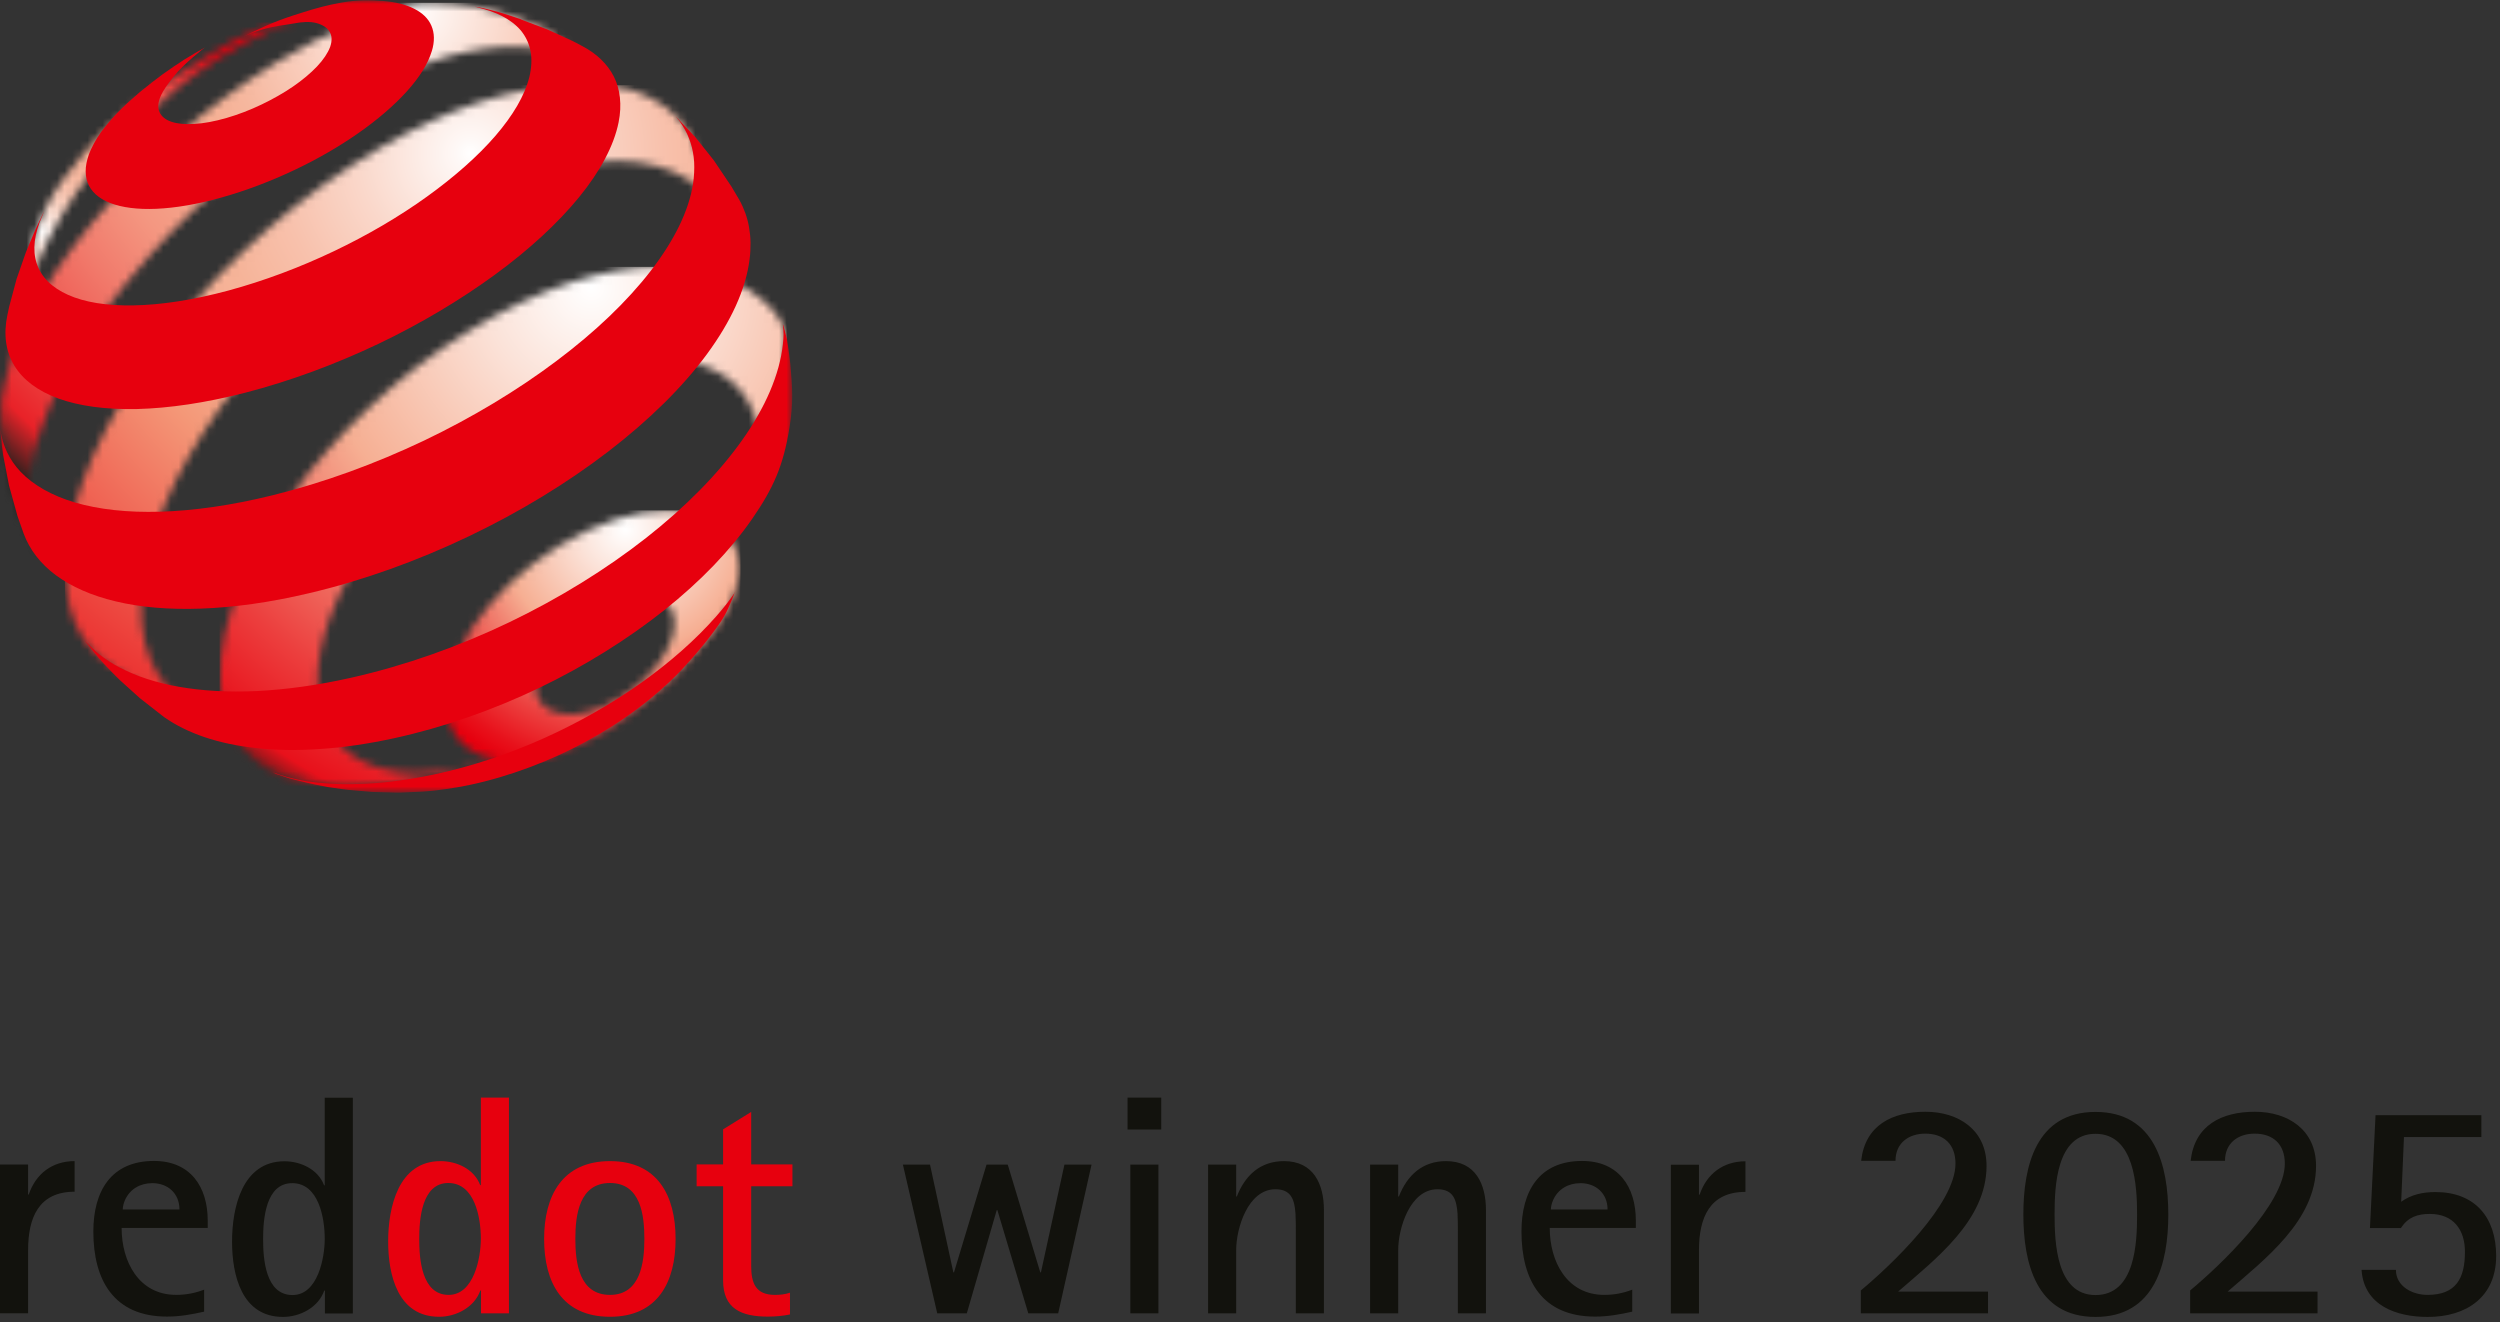
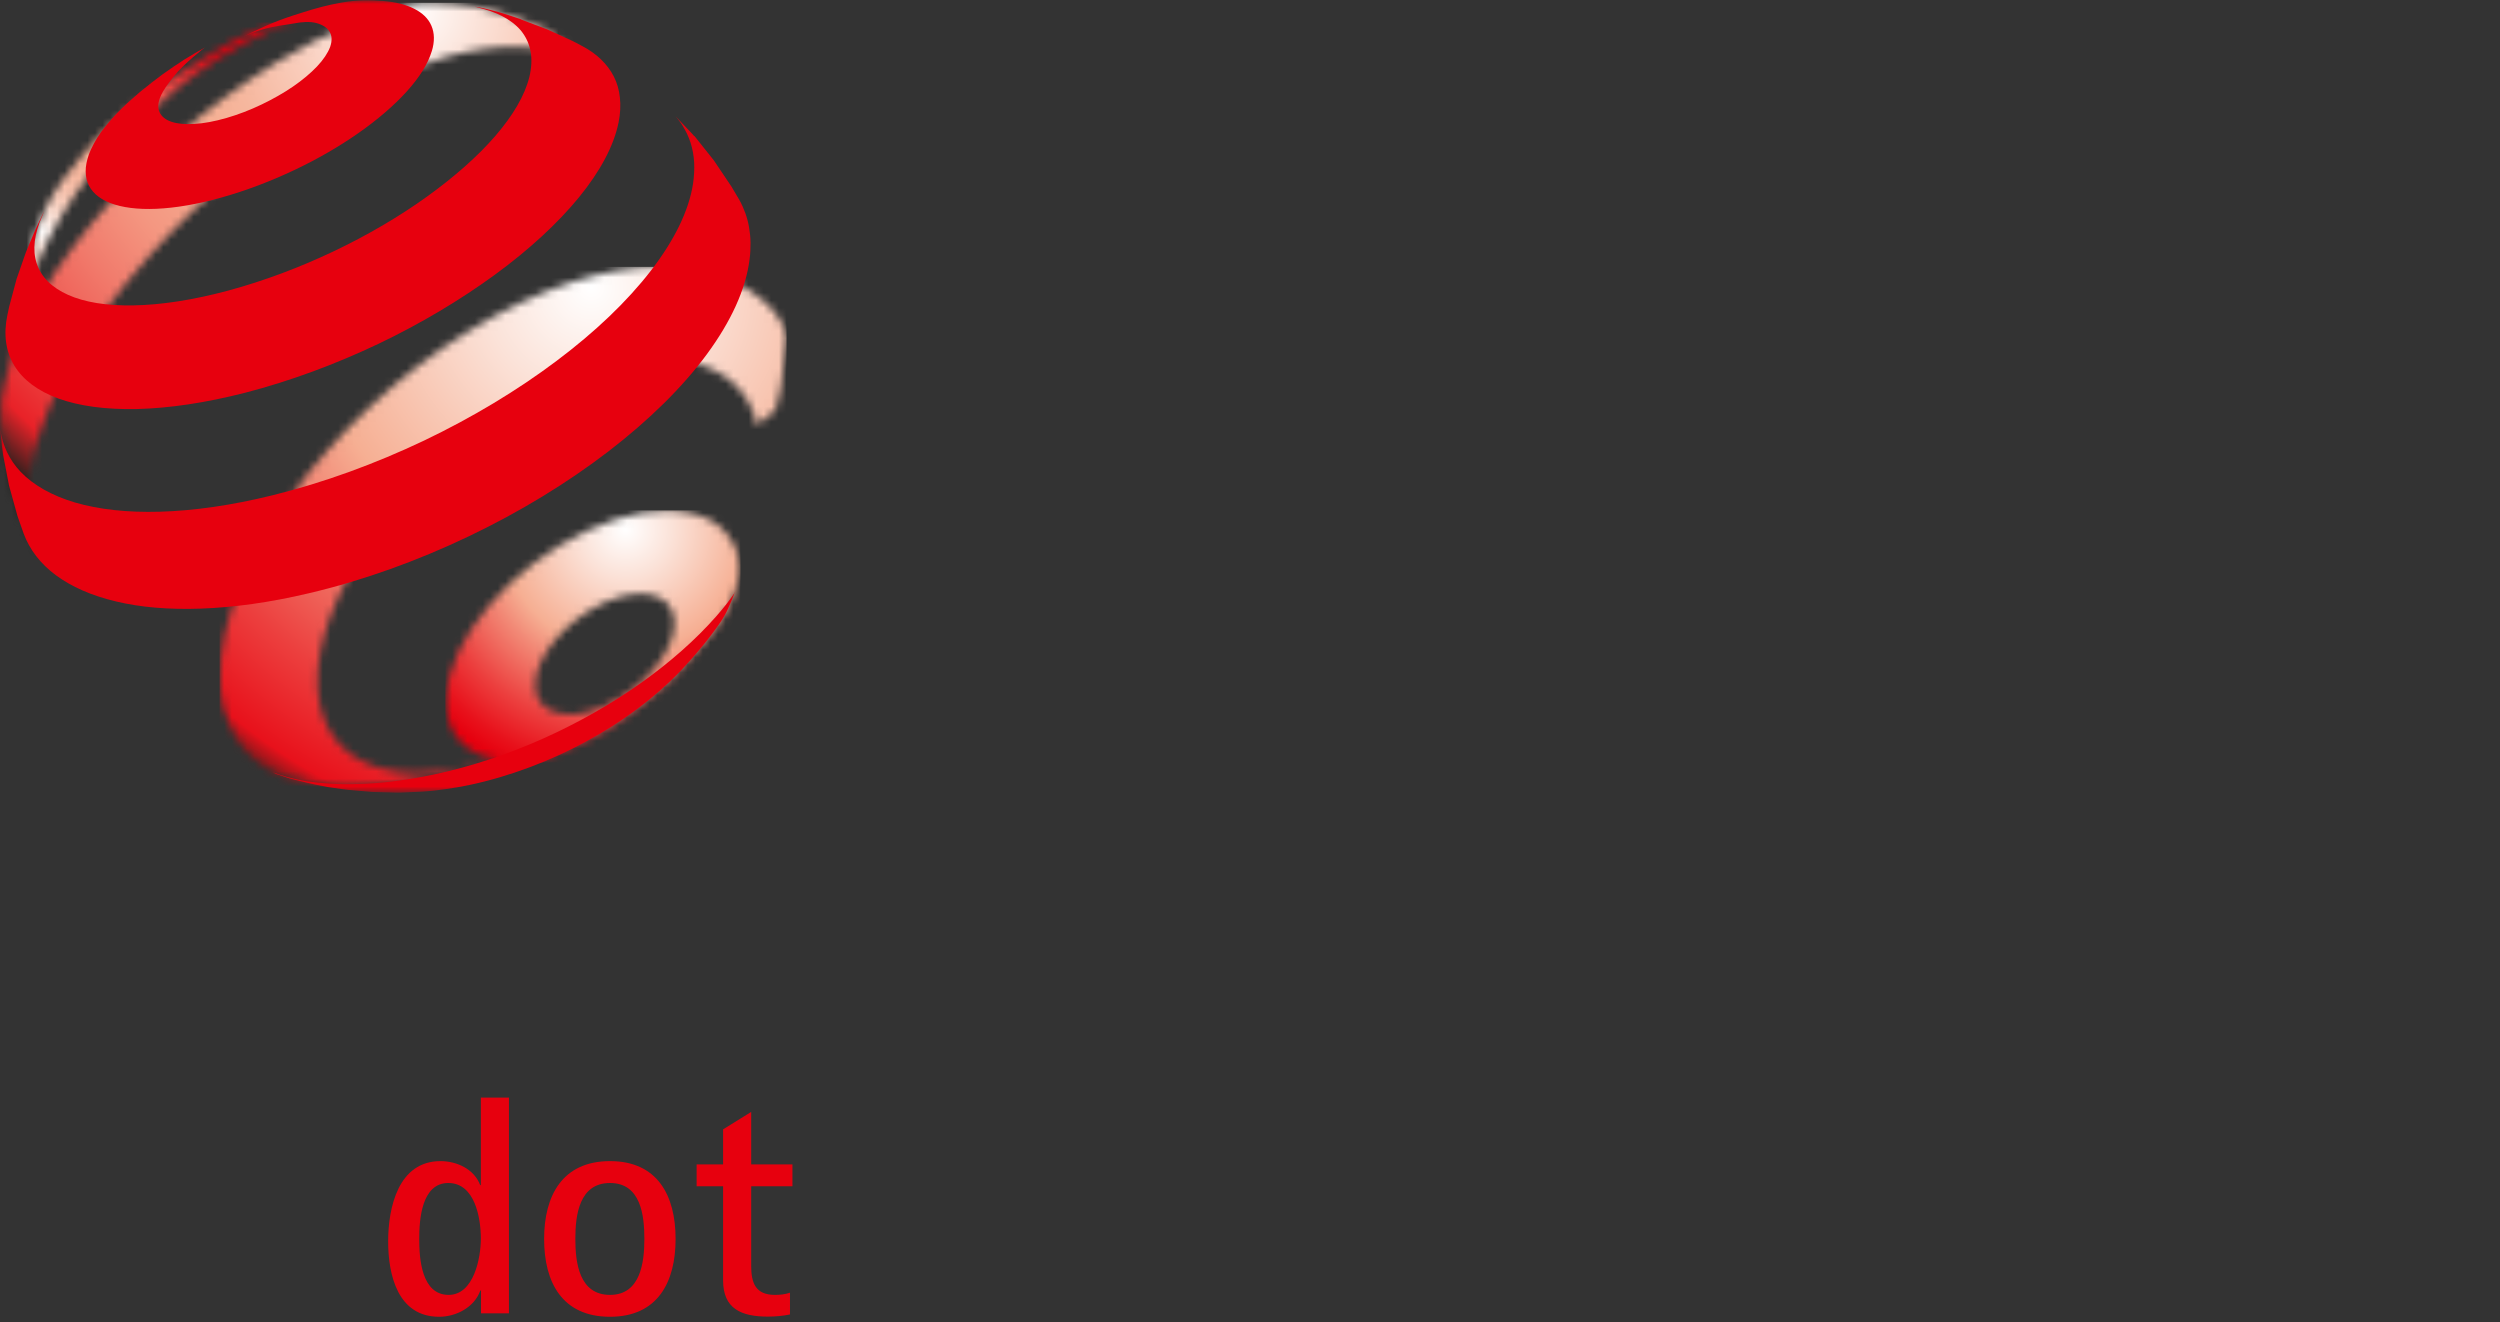
<svg xmlns="http://www.w3.org/2000/svg" width="329" height="174" viewBox="0 0 329 174" fill="none">
  <rect x="0" y="0" width="329" height="174" fill="#333333" stroke="none" />
-   <path d="M139.258 172.832L143.648 153.258H140.08L136.987 167.441H136.901L132.618 153.258H129.828L125.546 167.441H125.46L122.389 153.258H118.82L123.34 172.832H127.233L131.169 159.256H131.256L135.322 172.832H139.215H139.258ZM152.818 148.646V144.445H148.385V148.646H152.818ZM152.45 172.832V153.258H148.752V172.832H152.45ZM174.229 172.832V159.256C174.229 155.835 172.866 152.803 168.974 152.803C165.881 152.803 163.87 154.644 162.767 157.459H162.68V153.258H158.982V172.832H162.68V164.517C162.68 161.638 164.237 156.506 167.849 156.506C169.947 156.506 170.358 157.913 170.487 159.711C170.531 160.533 170.531 161.356 170.531 162.136V172.832H174.229ZM195.553 172.832V159.256C195.553 155.835 194.191 152.803 190.298 152.803C187.205 152.803 185.194 154.644 184.091 157.459H184.004V153.258H180.306V172.832H184.004V164.517C184.004 161.638 185.562 156.506 189.173 156.506C191.271 156.506 191.682 157.913 191.812 159.711C191.855 160.533 191.855 161.356 191.855 162.136V172.832H195.553ZM214.823 169.714C213.634 170.169 212.444 170.407 211.125 170.407C206.194 170.407 203.945 166.012 203.945 161.594H215.277V160.642C215.277 156.16 212.985 152.782 208.205 152.782C202.582 152.782 200.225 156.722 200.225 162.071C200.225 168.48 202.928 173.265 209.914 173.265C211.601 173.265 213.158 172.984 214.801 172.616V169.693L214.823 169.714ZM204.096 159.148C204.096 158.779 204.226 158.325 204.377 157.957C205.026 156.484 206.388 155.705 207.989 155.705C210.043 155.705 211.557 157.069 211.557 159.169H204.074L204.096 159.148ZM223.582 172.854V164.539C223.582 160.252 224.988 156.852 229.702 156.852V152.825C226.783 152.825 224.598 154.471 223.669 157.22H223.582V153.28H219.884V172.854H223.582ZM261.624 172.854V169.974H249.794C254.725 165.687 261.429 160.598 261.429 153.431C261.429 148.711 257.774 146.307 253.384 146.307C248.994 146.307 245.447 148.083 244.928 152.76H249.448C249.448 150.421 251.178 149.187 253.363 149.187C255.871 149.187 257.342 150.638 257.342 153.128C257.342 158.476 248.842 166.531 244.885 169.822V172.832H261.646L261.624 172.854ZM275.768 173.309C283.576 173.309 285.349 166.271 285.349 159.819C285.349 153.366 283.576 146.329 275.768 146.329C267.961 146.329 266.274 153.41 266.274 159.819C266.274 166.228 267.961 173.309 275.768 173.309ZM275.768 170.429C270.621 170.429 270.383 163.521 270.383 159.819C270.383 156.116 270.621 149.209 275.768 149.209C280.915 149.209 281.24 156.073 281.24 159.819C281.24 163.565 281.002 170.429 275.768 170.429ZM304.986 172.854V169.974H293.156C298.087 165.687 304.792 160.598 304.792 153.431C304.792 148.711 301.137 146.307 296.746 146.307C292.356 146.307 288.809 148.083 288.29 152.76H292.81C292.81 150.421 294.54 149.187 296.703 149.187C299.212 149.187 300.683 150.638 300.683 153.128C300.683 158.476 292.183 166.531 288.225 169.822V172.832H304.986V172.854ZM310.782 167.137C311.107 171.836 315.389 173.309 319.498 173.309C324.559 173.309 328.495 170.71 328.495 165.275C328.495 160.209 325.705 156.874 320.515 156.874C318.871 156.874 317.314 157.199 315.995 158.152L316.362 149.642H326.549V146.762H312.621L311.885 161.616H315.951C316.903 160.165 318.136 159.754 319.779 159.754C322.85 159.754 324.386 161.811 324.386 164.734C324.386 168.263 323.196 170.407 319.455 170.407C317.487 170.407 315.303 169.303 315.303 167.116H310.782V167.137Z" fill="#12120D" />
  <path d="M66.978 172.832V144.445H63.28V155.965H63.193C62.415 153.864 60.122 152.803 57.981 152.803C52.401 152.803 51.082 158.931 51.082 163.37C51.082 167.809 52.358 173.287 57.786 173.287C60.014 173.287 62.436 172.053 63.215 169.822H63.301V172.832H67H66.978ZM59.041 170.407C55.472 170.407 55.17 165.643 55.17 163.045C55.17 160.447 55.494 155.683 58.998 155.683C62.501 155.683 63.28 160.295 63.28 163.002C63.28 165.514 62.371 170.407 59.041 170.407ZM80.279 173.287C86.529 173.287 88.908 168.761 88.908 163.045C88.908 157.329 86.529 152.803 80.279 152.803C74.028 152.803 71.606 157.329 71.606 163.045C71.606 168.761 73.985 173.287 80.279 173.287ZM80.279 170.407C76.213 170.407 75.715 166.163 75.715 163.045C75.715 159.927 76.213 155.683 80.279 155.683C84.344 155.683 84.799 159.97 84.799 163.045C84.799 166.12 84.301 170.407 80.279 170.407ZM103.939 170.126C103.333 170.342 102.619 170.407 101.971 170.407C99.375 170.407 98.856 168.761 98.856 166.575V156.116H104.285V153.236H98.856V146.329L95.158 148.624V153.236H91.676V156.116H95.158V168.502C95.158 172.248 97.58 173.265 101.041 173.265C102.035 173.265 103.009 173.179 103.96 172.984V170.104L103.939 170.126Z" fill="#E7000E" />
-   <path d="M3.698 172.83V164.515C3.698 160.228 5.104 156.829 9.819 156.829V152.801C6.899 152.801 4.715 154.447 3.785 157.197H3.698V153.256H0V172.83H3.698ZM26.883 169.712C25.693 170.167 24.503 170.405 23.184 170.405C18.253 170.405 16.004 166.009 16.004 161.592H27.337V160.64C27.337 156.157 25.044 152.78 20.265 152.78C14.642 152.78 12.284 156.72 12.284 162.069C12.284 168.478 14.988 173.263 21.973 173.263C23.66 173.263 25.217 172.982 26.861 172.614V169.69L26.883 169.712ZM16.155 159.145C16.155 158.777 16.285 158.323 16.437 157.955C17.085 156.482 18.448 155.703 20.048 155.703C22.103 155.703 23.617 157.067 23.617 159.167H16.134L16.155 159.145ZM46.433 172.852V144.465H42.735V155.984H42.649C41.87 153.884 39.556 152.823 37.437 152.823C31.857 152.823 30.538 158.951 30.538 163.389C30.538 167.828 31.814 173.306 37.242 173.306C39.469 173.306 41.892 172.072 42.67 169.842H42.757V172.852H46.455H46.433ZM38.496 170.427C34.928 170.427 34.625 165.663 34.625 163.065C34.625 160.466 34.949 155.703 38.453 155.703C41.957 155.703 42.735 160.315 42.735 163.021C42.735 165.533 41.827 170.427 38.496 170.427Z" fill="#12120D" />
  <mask id="mask0_1597_1805" style="mask-type:luminance" maskUnits="userSpaceOnUse" x="58" y="67" width="40" height="34">
    <path d="M73.099 93.755C72.278 93.496 71.607 93.063 71.131 92.456C70.677 91.828 70.418 91.049 70.439 90.118C70.439 89.187 70.699 88.191 71.153 87.173C71.607 86.177 72.256 85.159 73.078 84.185C73.878 83.211 74.851 82.301 75.911 81.478C76.971 80.656 78.16 79.941 79.393 79.356C80.626 78.793 81.815 78.425 82.918 78.252C84.021 78.079 85.016 78.122 85.859 78.317C86.703 78.534 87.416 78.923 87.914 79.508C88.411 80.093 88.714 80.85 88.757 81.781C88.801 82.713 88.584 83.709 88.152 84.748C87.719 85.787 87.049 86.827 86.227 87.844C85.405 88.862 84.41 89.815 83.307 90.681C82.204 91.547 80.972 92.283 79.674 92.868C78.376 93.452 77.165 93.799 76.041 93.95C75.651 93.994 75.284 94.015 74.938 94.015C74.267 94.015 73.64 93.929 73.099 93.755ZM84.497 67.469C82.248 67.859 79.804 68.638 77.273 69.829C74.743 71.02 72.342 72.492 70.158 74.181C67.974 75.849 66.006 77.732 64.34 79.703C62.675 81.673 61.291 83.752 60.318 85.787C59.344 87.866 58.761 89.923 58.674 91.85C58.609 93.799 59.063 95.445 59.95 96.765C60.837 98.086 62.199 99.039 63.886 99.602C65.595 100.165 67.671 100.338 70.007 100.057C72.364 99.775 74.851 98.411 77.598 97.198C80.344 95.986 82.464 94.232 84.843 92.391C87.222 90.551 89.32 88.602 91.05 86.437C92.802 84.293 94.532 82.648 95.591 80.526C96.846 77.971 97.451 76.13 97.3 74.203C97.17 72.298 96.175 70.782 95.073 69.634C93.991 68.487 92.391 67.859 90.596 67.469C89.709 67.274 88.736 67.188 87.698 67.188C86.659 67.188 85.6 67.274 84.497 67.469Z" fill="white" />
  </mask>
  <g mask="url(#mask0_1597_1805)">
    <path d="M97.452 67.168H58.609V100.34H97.452V67.168Z" fill="url(#paint0_radial_1597_1805)" />
  </g>
  <mask id="mask1_1597_1805" style="mask-type:luminance" maskUnits="userSpaceOnUse" x="3" y="2" width="37" height="41">
    <path d="M3.094 42.331V42.158C3.094 42.158 3.094 42.267 3.094 42.331ZM33.523 4.071C30.971 5.262 29.587 5.976 27.23 7.449C20.136 11.866 15.897 14.204 10.707 20.57C8.63 23.125 7.398 24.598 5.927 27.564C5.213 29.037 4.348 31.462 4.348 31.462L3.98 34.19L3.418 37.893L3.137 41.206L3.094 42.158C3.094 41.942 3.115 41.704 3.137 41.465C3.159 41.162 3.202 40.881 3.245 40.578C3.288 40.275 3.353 39.971 3.418 39.647C3.483 39.343 3.57 39.019 3.634 38.694C4.478 35.424 5.927 32.003 8.241 28.149C10.793 23.905 12.718 21.74 16.221 18.319C19.703 14.919 22.017 12.429 26.235 9.354C28.808 7.47 35.037 3.53 38.735 3.032C38.995 2.988 39.06 2.988 38.973 2.988C38.562 2.988 35.037 3.356 33.502 4.093" fill="white" />
  </mask>
  <g mask="url(#mask1_1597_1805)">
    <path d="M39.081 2.965H3.094V42.33H39.081V2.965Z" fill="url(#paint1_radial_1597_1805)" />
  </g>
  <mask id="mask2_1597_1805" style="mask-type:luminance" maskUnits="userSpaceOnUse" x="0" y="0" width="79" height="74">
    <path d="M5.625 73.579L5.365 73.168C5.452 73.298 5.538 73.449 5.625 73.579ZM78.811 10.331C78.616 10.115 78.443 9.92 78.227 9.725L78.811 10.331ZM53.659 0.653C50.912 1.237 49.095 1.887 45.981 3.208C42.91 4.528 39.666 6.196 36.314 8.253C31.664 11.111 27.23 14.424 23.164 17.997C19.077 21.569 15.335 25.445 12.07 29.408C8.782 33.392 5.949 37.506 3.808 41.511C1.624 45.582 0.716 49.61 0.088 53.312C-0.02 54.027 0.088 54.72 0.023 55.391C0.023 55.391 0.023 55.413 0.023 55.434V55.521C0.023 56.495 0.651 60.523 1.343 63.468C1.667 64.788 1.818 65.546 2.251 66.845C2.77 68.361 3.873 70.613 3.873 70.613L4.414 71.566L5.387 73.146C5.041 72.562 4.76 71.934 4.522 71.284C4.219 70.461 4.003 69.595 3.851 68.664C3.7 67.733 3.635 66.759 3.635 65.719C3.635 64.68 3.722 63.597 3.895 62.471C4.479 58.466 6.014 54.178 8.263 49.826C10.469 45.561 13.411 41.187 16.828 36.986C20.223 32.807 24.138 28.736 28.42 24.99C32.68 21.244 37.352 17.78 42.218 14.835C46.176 12.453 50.004 10.548 53.615 9.162C57.292 7.755 60.752 6.824 63.91 6.412C67.132 6.001 70.052 6.087 72.561 6.715C74.81 7.278 76.735 8.274 78.227 9.725L76.108 7.517L73.253 4.983L71.804 3.857L68.538 2.558C66.765 1.995 64.58 1.172 62.223 0.847C60.752 0.631 58.763 0.371 56.773 0.371C55.692 0.371 54.632 0.458 53.659 0.653Z" fill="white" />
  </mask>
  <g mask="url(#mask2_1597_1805)">
    <path d="M78.809 0.371H-0.043V73.579H78.809V0.371Z" fill="url(#paint2_radial_1597_1805)" />
  </g>
  <mask id="mask3_1597_1805" style="mask-type:luminance" maskUnits="userSpaceOnUse" x="8" y="11" width="89" height="84">
    <path d="M28.156 94.279L26.966 93.846C27.355 93.998 27.745 94.15 28.156 94.279ZM71.907 11.479C68.187 11.869 64.1 12.93 59.774 14.64C55.514 16.329 51.015 18.689 46.409 21.677C41.283 25.012 36.46 28.866 32.092 33.002C27.723 37.138 23.787 41.598 20.435 46.167C17.061 50.757 14.249 55.477 12.216 60.068C10.162 64.745 8.886 69.314 8.648 73.536C8.561 75.138 8.605 76.611 8.799 77.996C8.994 79.382 9.34 80.66 9.816 81.829C10.292 82.998 10.919 84.059 11.676 85.012C12.433 85.965 13.319 86.787 14.336 87.48L17.84 89.711L21.17 91.486L24.868 93.11L26.988 93.868C25.885 93.413 24.868 92.85 23.938 92.179C22.727 91.291 21.689 90.187 20.889 88.909C20.089 87.654 19.462 86.203 19.072 84.579C18.683 82.977 18.51 81.223 18.575 79.274C18.683 75.29 19.764 70.981 21.603 66.585C23.419 62.255 25.95 57.838 29.064 53.529C32.135 49.263 35.79 45.084 39.856 41.23C43.922 37.376 48.42 33.803 53.221 30.728C58.023 27.675 62.716 25.38 67.106 23.843C71.583 22.284 77.422 21.158 81.142 21.179C84.927 21.201 88.236 22.067 90.831 23.778C93.469 25.532 93.989 28.476 94.854 32.049L96.238 31.746L91.782 19.967L90.636 17.39C89.079 14.792 86.527 13.081 83.629 12.02C81.921 11.414 79.433 11.176 76.903 11.176C75.195 11.176 73.443 11.284 71.929 11.436" fill="white" />
  </mask>
  <g mask="url(#mask3_1597_1805)">
-     <path d="M96.241 11.215H8.543V94.297H96.241V11.215Z" fill="url(#paint3_radial_1597_1805)" />
+     <path d="M96.241 11.215V94.297H96.241V11.215Z" fill="url(#paint3_radial_1597_1805)" />
  </g>
  <mask id="mask4_1597_1805" style="mask-type:luminance" maskUnits="userSpaceOnUse" x="28" y="35" width="76" height="69">
    <path d="M64.321 99.952C64.926 99.735 65.553 99.519 66.18 99.259L64.321 99.952ZM66.18 99.259H66.224L66.353 99.194C66.31 99.194 66.245 99.237 66.18 99.259ZM66.353 99.194C66.527 99.129 66.7 99.064 66.894 98.977L66.353 99.194ZM75.112 37.159C70.809 38.588 66.202 40.753 61.531 43.654C56.881 46.534 52.534 49.912 48.641 53.571C44.748 57.209 41.266 61.15 38.368 65.177C35.448 69.226 33.091 73.384 31.447 77.433C29.804 81.547 28.895 85.553 28.96 89.234C28.982 91.529 29.393 93.586 30.128 95.34C30.863 97.137 31.945 98.653 33.329 99.865C34.735 101.099 36.4 102.095 38.433 102.55C40.509 103.027 42.585 103.351 45.202 103.481H45.743L49.657 103.221L53.485 102.745L55.389 102.42L58.871 101.641L62.244 100.666L63.174 100.363L64.342 99.93C61.747 100.818 59.282 101.359 57.011 101.576C54.026 101.857 51.366 101.576 49.138 100.796C46.932 100.017 45.159 98.739 43.905 96.964C42.672 95.231 41.937 93.045 41.807 90.403C41.677 87.458 42.304 84.232 43.537 80.941C44.77 77.693 46.608 74.337 48.922 71.067C51.215 67.819 54.005 64.636 57.119 61.713C60.255 58.79 63.758 56.083 67.5 53.788C71.284 51.493 74.983 49.804 78.443 48.721C81.947 47.617 85.256 47.162 88.154 47.314C91.095 47.465 93.647 48.245 95.637 49.696C97.648 51.146 99.075 53.29 99.703 56.083C100.005 55.217 101.865 54.589 102.125 53.701C102.363 52.835 102.579 51.947 102.752 51.06C102.925 50.172 103.466 45.3 103.509 44.412C103.314 43.893 103.379 43.416 103.098 42.897C101.779 40.385 100.416 39.432 98.232 37.96C95.723 36.271 90.922 35.166 87.224 35.102C87.051 35.102 86.878 35.102 86.683 35.102C83.179 35.102 79.265 35.794 75.112 37.159Z" fill="white" />
  </mask>
  <g mask="url(#mask4_1597_1805)">
    <path d="M103.512 35.121H28.898V103.501H103.512V35.121Z" fill="url(#paint4_radial_1597_1805)" />
  </g>
  <mask id="mask5_1597_1805" style="mask-type:luminance" maskUnits="userSpaceOnUse" x="0" y="0" width="105" height="105">
    <path d="M104.264 0H0V104.323H104.264V0Z" fill="white" />
  </mask>
  <g mask="url(#mask5_1597_1805)">
    <path d="M56.814 6.757C56.316 8.424 55.17 10.222 53.526 12.04C51.861 13.881 49.698 15.743 47.19 17.497C44.659 19.272 41.783 20.94 38.712 22.39C35.641 23.841 32.418 25.075 29.174 25.985C25.952 26.894 23.054 27.371 20.567 27.479C18.101 27.587 16.047 27.306 14.511 26.721C12.997 26.136 11.959 25.205 11.526 24.014C11.094 22.845 11.202 21.373 11.959 19.684C12.197 19.164 12.478 18.645 12.802 18.125C13.127 17.605 13.495 17.085 13.927 16.566C14.338 16.046 14.814 15.527 15.311 14.985C15.809 14.466 16.349 13.946 16.912 13.426L18.447 12.084L19.961 10.871L21.388 9.788L22.816 8.792L24.221 7.861L25.584 7.039L26.947 6.259C26.947 6.259 24.2 8.359 22.859 10.07C22.102 11.023 21.475 11.867 21.129 12.69C20.783 13.513 20.74 14.227 20.999 14.769C21.259 15.332 21.778 15.765 22.556 16.024C23.335 16.284 24.351 16.393 25.584 16.306C26.817 16.241 28.223 15.981 29.801 15.527C31.38 15.072 32.937 14.466 34.429 13.751C35.922 13.036 37.328 12.235 38.56 11.391C39.793 10.546 40.874 9.637 41.718 8.749C42.561 7.861 43.145 6.974 43.448 6.172C43.729 5.35 43.686 4.678 43.361 4.159C43.037 3.639 42.453 3.249 41.631 3.033C40.809 2.816 39.815 2.86 38.604 3.098C37.436 3.314 36.073 3.423 34.559 3.877C33.586 4.159 33.024 4.375 32.094 4.808C34.949 3.336 36.657 2.621 39.728 1.669C41.718 1.041 43.08 0.673 44.897 0.348C47.017 -0.042 48.812 0.001 50.434 0.131C52.056 0.261 53.44 0.608 54.499 1.149C55.581 1.69 56.359 2.427 56.77 3.379C57.181 4.332 57.224 5.458 56.814 6.779" fill="#E7000E" />
    <path d="M96.716 77.911C96.716 77.911 96.002 79.838 95.375 80.964C94.791 82.025 93.623 83.519 93.623 83.519C93.623 83.519 93.234 84.017 92.975 84.363C92.261 85.273 91.071 86.637 91.071 86.637L89.493 88.369C87.849 90.058 85.989 91.704 83.934 93.241C81.858 94.8 79.609 96.229 77.23 97.528C74.829 98.849 72.321 99.997 69.704 100.971C67.108 101.946 64.427 102.747 61.745 103.31C61.204 103.418 60.685 103.526 60.166 103.613C59.647 103.699 59.128 103.786 58.631 103.851C58.112 103.916 57.614 103.981 57.138 104.046C56.641 104.089 56.165 104.132 55.668 104.176L52.726 104.306H52.078L48.942 104.219L45.741 103.938C45.741 103.938 45.2 103.873 44.854 103.829C43.513 103.656 42.778 103.526 41.459 103.245C40.118 102.963 38.063 102.422 38.063 102.422L36.355 101.859L35.879 101.621C37.09 102.097 38.669 102.53 40.226 102.79C41.805 103.028 43.492 103.158 45.265 103.201C47.06 103.201 48.942 103.136 50.91 102.92C52.899 102.703 54.954 102.379 57.095 101.924C61.983 100.885 66.849 99.261 71.456 97.204C76.062 95.147 80.388 92.678 84.28 89.928C88.13 87.2 91.525 84.212 94.251 81.115C95.202 80.033 95.981 79.058 96.781 77.868C96.802 77.824 96.781 77.911 96.781 77.911" fill="#E7000E" />
    <path d="M68.602 2.578L72.041 3.877L75.436 5.436L76.626 6.064C77.577 6.562 78.399 7.147 79.091 7.818C79.783 8.489 80.367 9.247 80.778 10.07C81.211 10.914 81.47 11.823 81.578 12.841C81.687 13.859 81.643 14.941 81.405 16.111C80.778 19.207 78.983 22.542 76.215 25.941C73.403 29.384 69.619 32.87 65.12 36.161C60.578 39.474 55.366 42.592 49.787 45.255C44.185 47.919 38.259 50.127 32.334 51.665C27.035 53.029 22.234 53.722 18.038 53.83C13.929 53.917 10.425 53.44 7.679 52.444C4.997 51.47 3.029 49.998 1.883 48.114C0.758 46.273 0.434 44.021 0.974 41.445L1.212 40.34L2.185 36.703L3.418 33.173L4.672 30.185L5.819 27.76L5.624 28.258L5.581 28.366C4.478 30.791 4.262 32.913 4.824 34.646C5.408 36.443 6.814 37.85 8.955 38.803C11.117 39.777 14.037 40.254 17.584 40.189C21.174 40.124 25.37 39.496 30.041 38.24C34.756 36.962 39.47 35.187 43.926 33.065C48.381 30.943 52.555 28.496 56.188 25.876C59.8 23.278 62.893 20.55 65.207 17.865C67.499 15.201 69.056 12.581 69.662 10.135C69.965 8.879 70.008 7.731 69.813 6.713C69.619 5.696 69.186 4.808 68.559 4.029C67.91 3.271 67.067 2.621 66.05 2.101C65.358 1.755 64.579 1.452 63.736 1.214L62.46 0.867C63.001 0.954 63.303 0.997 63.736 1.105C63.736 1.105 64.969 1.409 65.747 1.625C66.872 1.95 68.602 2.556 68.602 2.556" fill="#E7000E" />
    <path d="M91.394 17.907L93.946 21.112L96.26 24.554L97.298 26.308C97.601 26.85 97.86 27.434 98.076 28.019C98.293 28.625 98.466 29.253 98.574 29.903C98.682 30.552 98.769 31.245 98.769 31.96C98.769 32.674 98.747 33.41 98.639 34.168C98.141 38.109 96.173 42.331 93.037 46.597C89.837 50.949 85.403 55.301 80.083 59.394C74.698 63.529 68.469 67.34 61.721 70.567C54.974 73.793 47.815 76.391 40.613 78.08C35.488 79.293 30.73 79.942 26.448 80.094C22.209 80.246 18.445 79.921 15.223 79.141C12.044 78.383 9.405 77.214 7.351 75.698C5.34 74.204 3.912 72.364 3.112 70.22L2.29 67.882L1.187 63.898L0.409 59.87L0.257 58.744L0.041 56.471C0.322 58.636 1.23 60.52 2.723 62.1C4.41 63.854 6.81 65.218 9.86 66.128C12.974 67.037 16.737 67.47 21.084 67.34C25.496 67.21 30.449 66.518 35.877 65.175C42.646 63.508 49.416 61.018 55.795 57.986C62.175 54.933 68.101 51.361 73.227 47.506C78.309 43.696 82.527 39.668 85.641 35.641C88.69 31.7 90.637 27.802 91.199 24.208C91.35 23.19 91.394 22.238 91.35 21.328C91.286 20.419 91.134 19.574 90.875 18.773C90.615 17.972 90.269 17.236 89.815 16.521C89.555 16.088 89.231 15.698 88.907 15.309L91.026 17.539L91.35 17.907H91.394Z" fill="#E7000E" />
-     <path d="M104.004 47.896C104.307 51.144 104.415 53.049 103.896 56.275C103.096 61.255 101.798 64.2 99.008 68.249C96.153 72.385 92.217 76.478 87.459 80.267C82.636 84.099 77.035 87.607 70.958 90.53C64.881 93.432 58.392 95.727 51.84 97.156C48.444 97.892 45.222 98.368 42.194 98.563C39.188 98.78 36.398 98.737 33.824 98.455C31.272 98.195 28.958 97.697 26.903 97.004C24.87 96.311 23.097 95.424 21.583 94.363L18.426 91.894L15.787 89.513C15.787 89.513 13.992 87.759 12.954 86.546C12.219 85.68 11.137 84.251 11.137 84.251C12.348 85.637 13.841 86.849 15.722 87.824C17.928 88.993 20.545 89.859 23.551 90.379C26.601 90.92 30.039 91.115 33.824 90.942C37.652 90.747 41.804 90.184 46.216 89.188C53.332 87.585 60.382 85.074 67.022 81.891C73.64 78.708 79.76 74.918 85.037 70.783C90.249 66.69 94.553 62.316 97.667 57.921C100.717 53.612 102.598 49.303 103.031 45.276C103.074 44.843 103.117 44.41 103.117 43.998C103.117 43.587 103.074 43.132 103.031 42.742C102.988 42.309 103.55 44.583 103.55 44.583C103.55 44.583 103.874 46.575 104.004 47.874" fill="#E7000E" />
  </g>
  <defs>
    <radialGradient id="paint0_radial_1597_1805" cx="0" cy="0" r="1" gradientUnits="userSpaceOnUse" gradientTransform="translate(82.31 69.68) scale(34.301 34.341)">
      <stop stop-color="white" />
      <stop offset="0.18" stop-color="#FBE2D8" />
      <stop offset="0.47" stop-color="#F6AF93" />
      <stop offset="0.57" stop-color="#F28976" />
      <stop offset="0.78" stop-color="#EC3F3E" />
      <stop offset="0.93" stop-color="#E8111B" />
      <stop offset="1" stop-color="#E7000E" />
    </radialGradient>
    <radialGradient id="paint1_radial_1597_1805" cx="0" cy="0" r="1" gradientUnits="userSpaceOnUse" gradientTransform="translate(5.269 30.462) scale(33.219 33.259)">
      <stop stop-color="#FEFEFE" />
      <stop offset="0.06" stop-color="#FCE6DD" />
      <stop offset="0.12" stop-color="#F9D2C2" />
      <stop offset="0.19" stop-color="#F8C2AD" />
      <stop offset="0.27" stop-color="#F6B79E" />
      <stop offset="0.36" stop-color="#F6B095" />
      <stop offset="0.5" stop-color="#F6AF93" />
      <stop offset="0.59" stop-color="#F28976" />
      <stop offset="0.79" stop-color="#EC3F3E" />
      <stop offset="0.93" stop-color="#E8111B" />
      <stop offset="1" stop-color="#E7000E" />
    </radialGradient>
    <radialGradient id="paint2_radial_1597_1805" cx="0" cy="0" r="1" gradientUnits="userSpaceOnUse" gradientTransform="translate(54.306 1.209) scale(80.799 80.895)">
      <stop stop-color="white" />
      <stop offset="0.05" stop-color="#FDF1EC" />
      <stop offset="0.2" stop-color="#F9CDBC" />
      <stop offset="0.31" stop-color="#F6B79E" />
      <stop offset="0.38" stop-color="#F6AF93" />
      <stop offset="0.45" stop-color="#F5A88E" />
      <stop offset="0.55" stop-color="#F49781" />
      <stop offset="0.66" stop-color="#F17B6C" />
      <stop offset="0.79" stop-color="#EE544E" />
      <stop offset="0.92" stop-color="#E92228" />
      <stop offset="1" stop-color="#1F1F1C" />
    </radialGradient>
    <radialGradient id="paint3_radial_1597_1805" cx="0" cy="0" r="1" gradientUnits="userSpaceOnUse" gradientTransform="translate(61.927 20.05) scale(98.23 98.347)">
      <stop stop-color="white" />
      <stop offset="0.02" stop-color="#FEF8F6" />
      <stop offset="0.15" stop-color="#FAD8CB" />
      <stop offset="0.26" stop-color="#F8C1AC" />
      <stop offset="0.35" stop-color="#F6B499" />
      <stop offset="0.42" stop-color="#F6AF93" />
      <stop offset="0.52" stop-color="#F49878" />
      <stop offset="1" stop-color="#E7000E" />
    </radialGradient>
    <radialGradient id="paint4_radial_1597_1805" cx="0" cy="0" r="1" gradientUnits="userSpaceOnUse" gradientTransform="translate(77.792 37.812) scale(79.047 79.141)">
      <stop stop-color="white" />
      <stop offset="0.18" stop-color="#FBE2D8" />
      <stop offset="0.47" stop-color="#F6AF93" />
      <stop offset="0.57" stop-color="#F28976" />
      <stop offset="0.78" stop-color="#EC3F3E" />
      <stop offset="0.93" stop-color="#E8111B" />
      <stop offset="1" stop-color="#1F1F1C" />
    </radialGradient>
  </defs>
</svg>